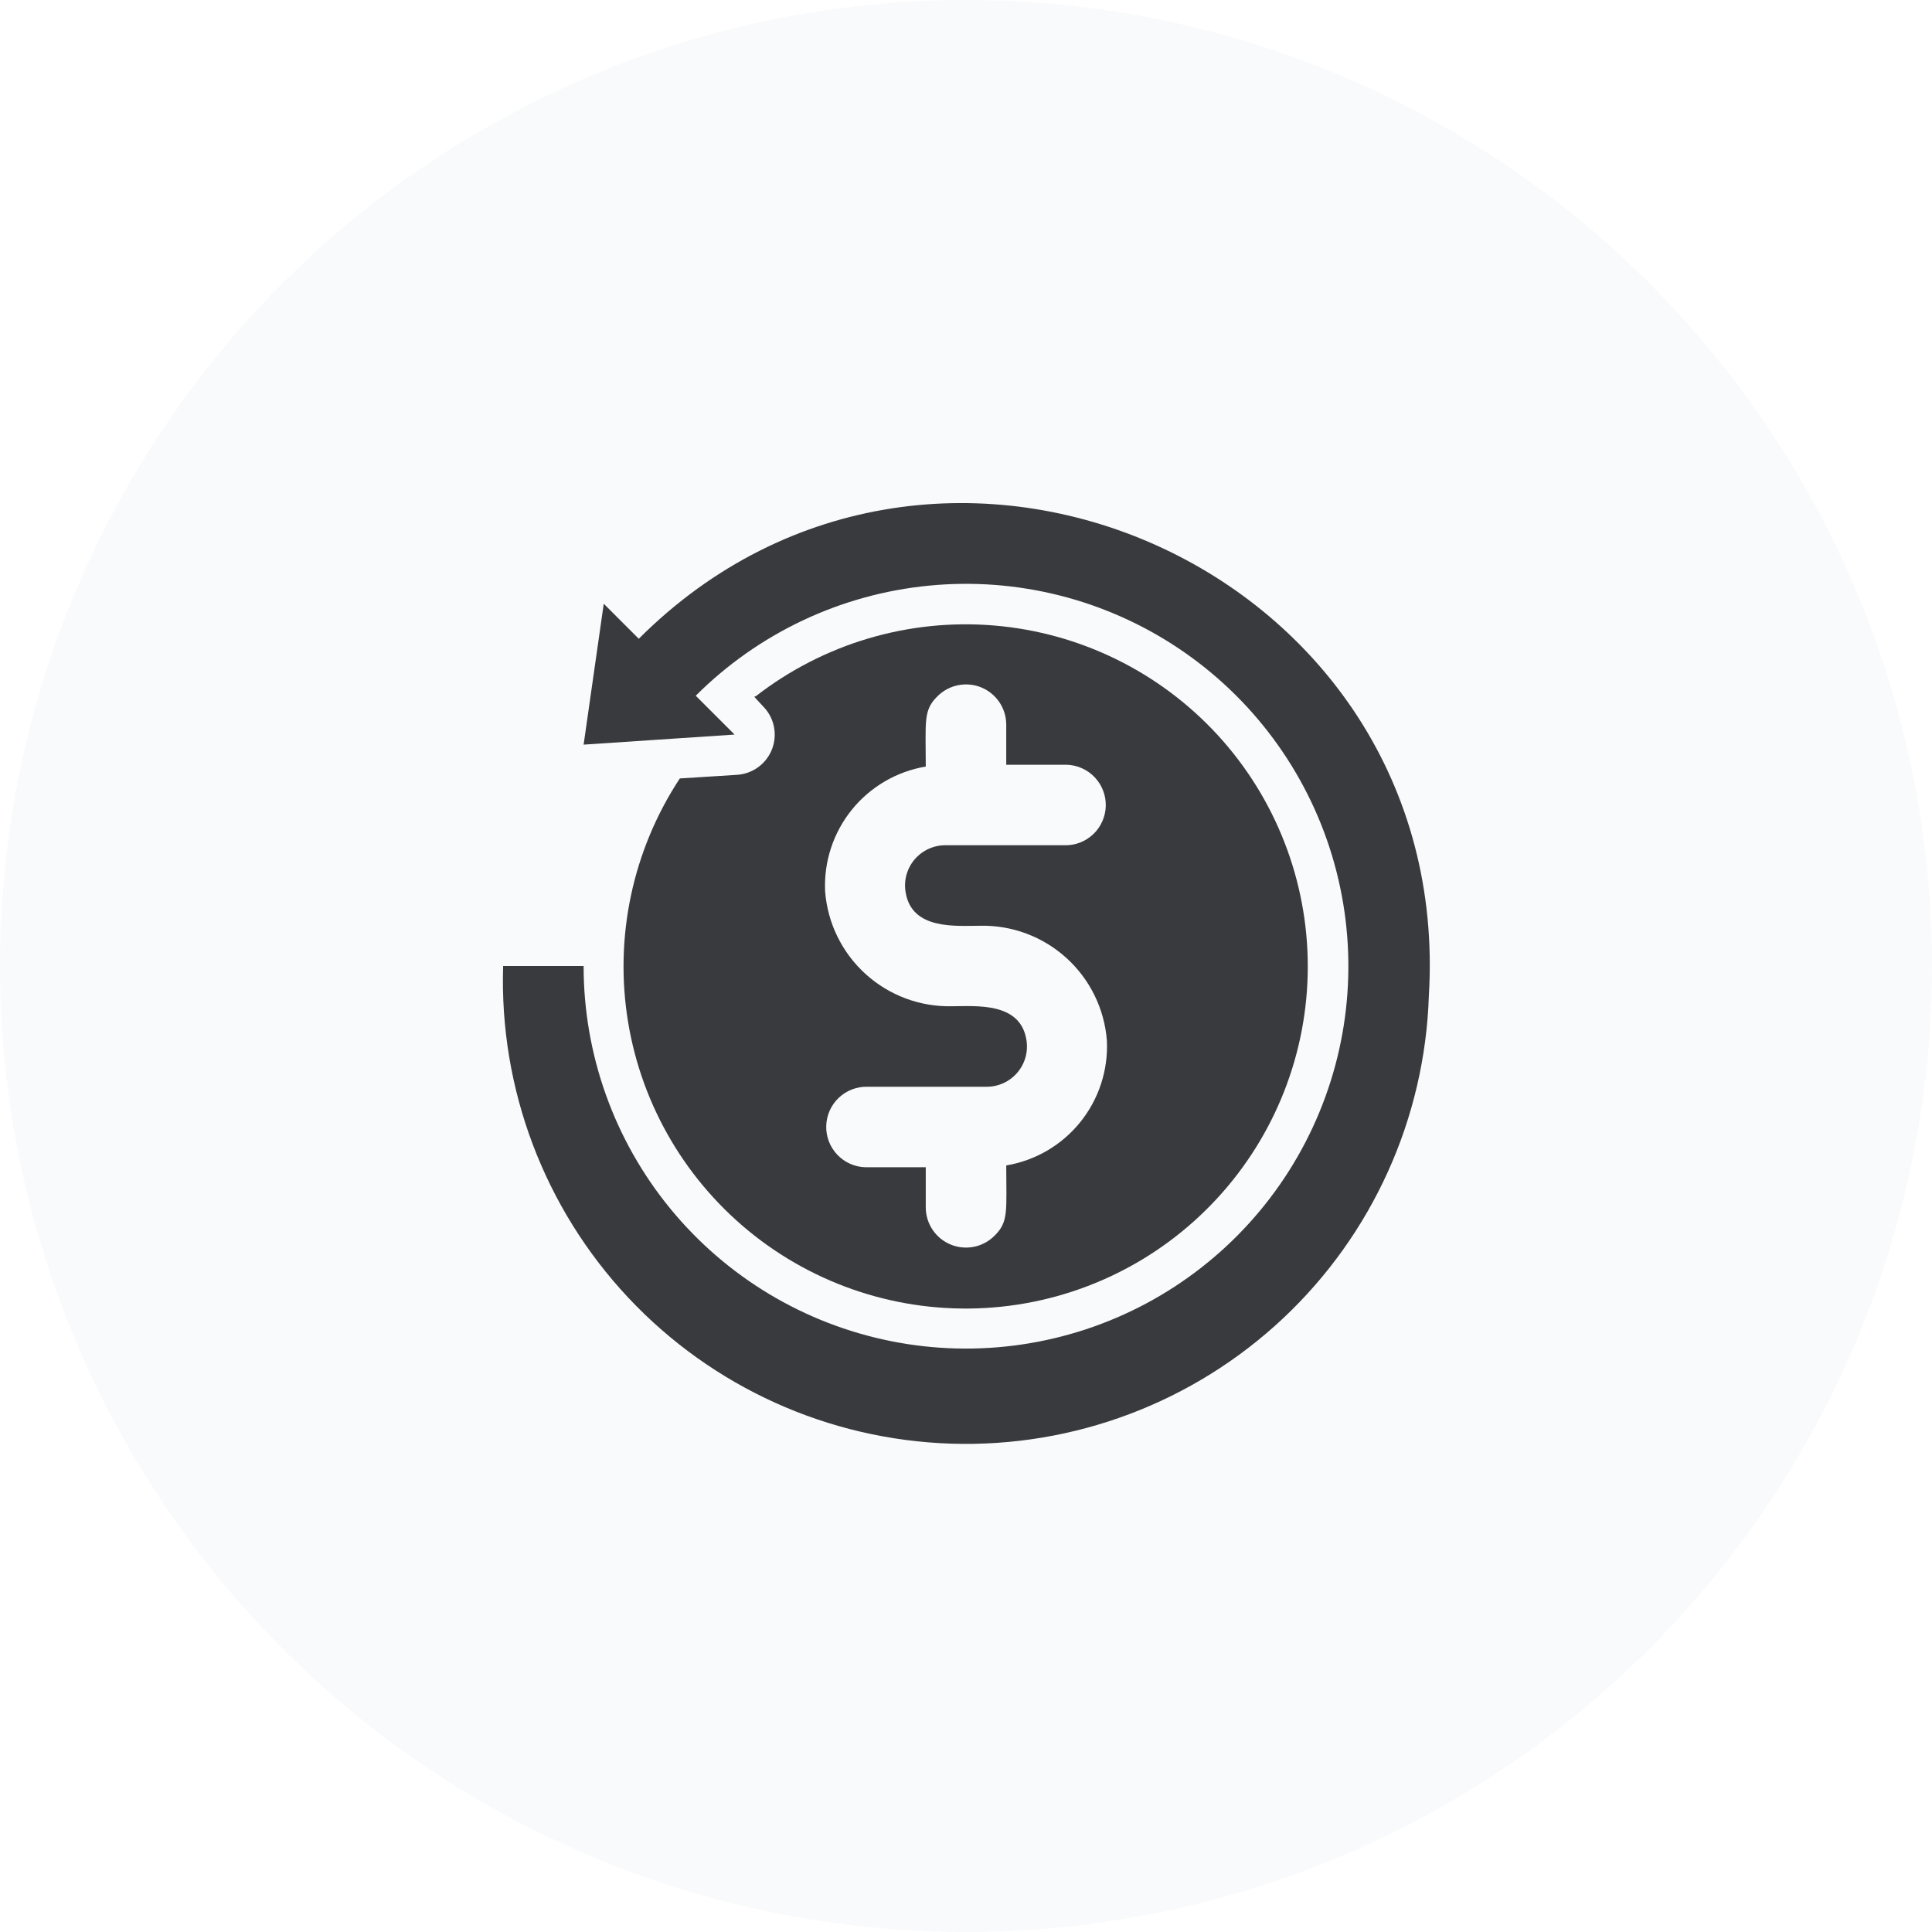
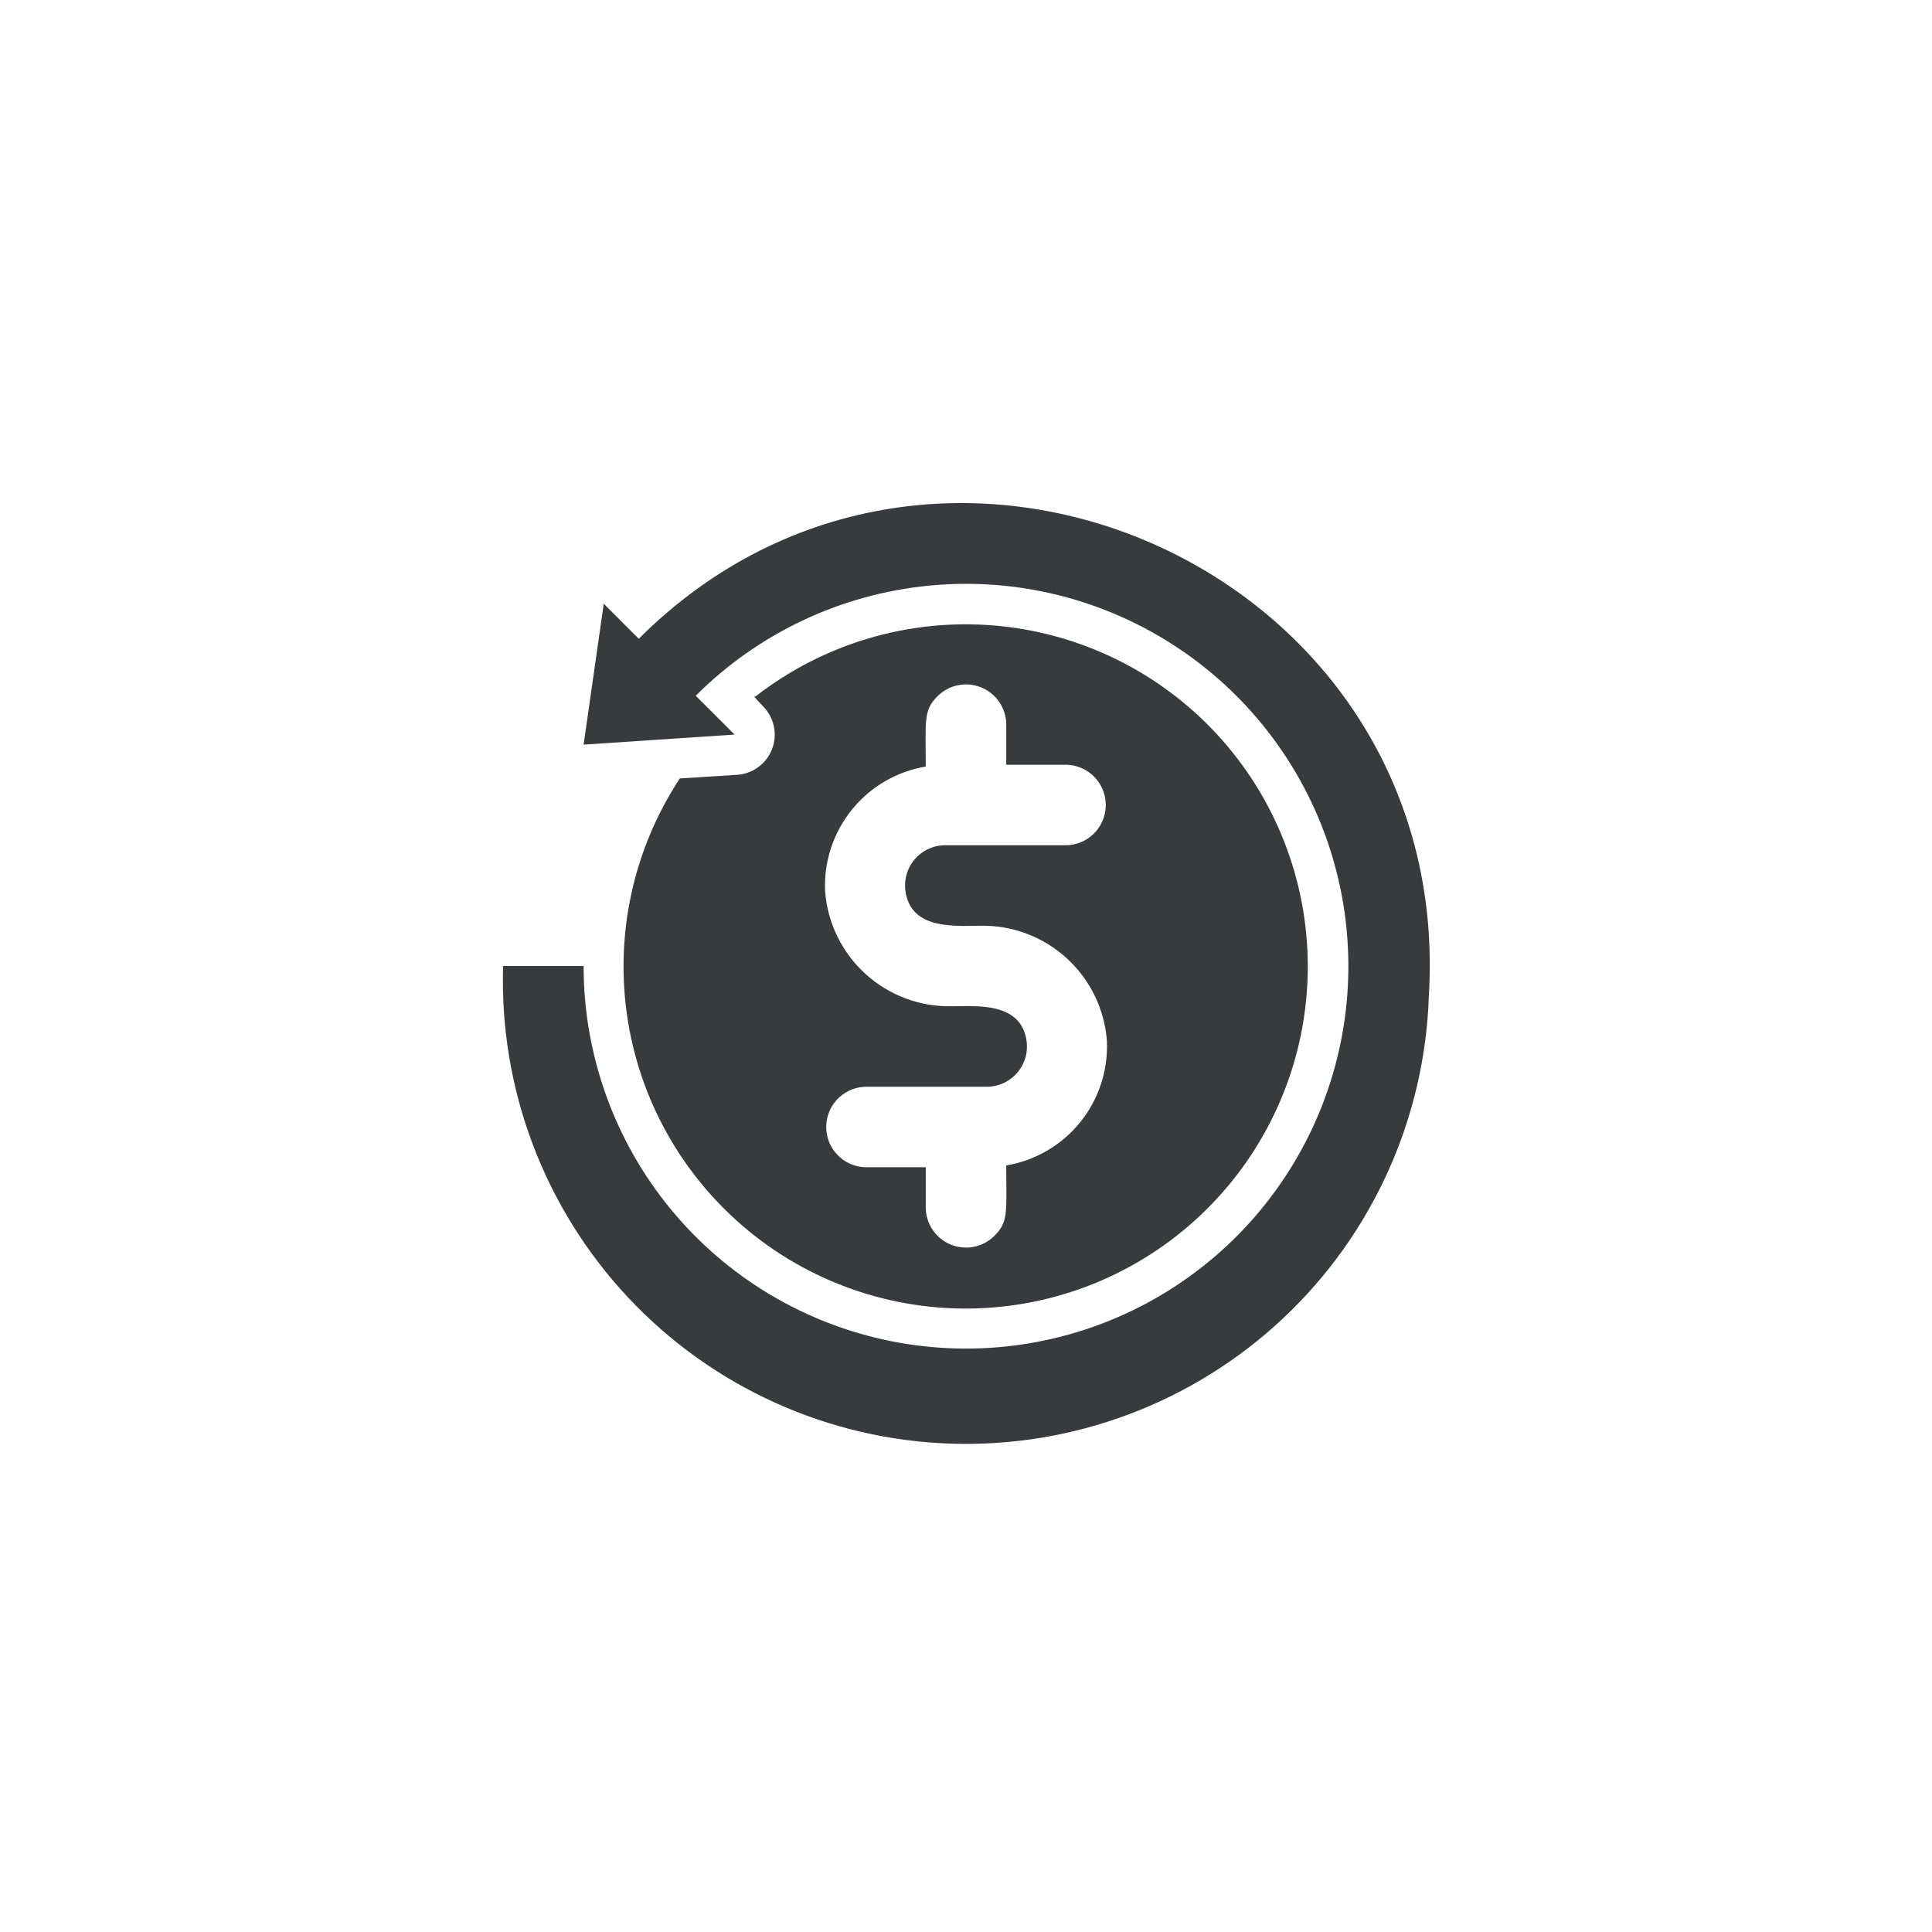
<svg xmlns="http://www.w3.org/2000/svg" width="64" height="64" viewBox="0 0 64 64" fill="none">
-   <circle cx="32" cy="32" r="32" fill="#E1E6EE" fill-opacity="0.2" />
  <g clip-path="url(#clip0_524_939)">
    <path d="M21.16 21.16L20 20C19.487 23.587 19.667 22.32 19.333 24.667L24.333 24.333L23.047 23.047C25.12 20.975 27.847 19.687 30.764 19.401C33.68 19.114 36.606 19.849 39.042 21.478C41.478 23.107 43.273 25.53 44.123 28.335C44.972 31.14 44.823 34.152 43.7 36.859C42.578 39.566 40.551 41.8 37.966 43.181C35.381 44.561 32.397 45.002 29.523 44.429C26.649 43.856 24.062 42.304 22.204 40.037C20.347 37.771 19.332 34.931 19.333 32H16.667C16.537 36.067 18.028 40.018 20.811 42.986C23.595 45.953 27.444 47.693 31.51 47.823C35.577 47.953 39.529 46.462 42.496 43.679C45.463 40.895 47.203 37.047 47.333 32.98C48.187 18.833 31.06 11.26 21.16 21.16Z" fill="#393A3D" />
    <path d="M24.42 25.667L22.52 25.787C20.957 28.164 20.344 31.041 20.805 33.849C21.265 36.657 22.765 39.188 25.005 40.941C27.246 42.694 30.064 43.54 32.9 43.311C35.736 43.083 38.382 41.796 40.312 39.706C42.243 37.617 43.318 34.877 43.322 32.032C43.326 29.188 42.261 26.445 40.337 24.349C38.412 22.254 35.77 20.959 32.935 20.721C30.1 20.483 27.279 21.321 25.033 23.067C24.953 23.067 24.973 23.067 25.273 23.393C25.454 23.574 25.58 23.804 25.634 24.054C25.688 24.305 25.669 24.565 25.579 24.805C25.489 25.045 25.332 25.253 25.126 25.406C24.921 25.559 24.675 25.649 24.42 25.667ZM34 34.44C33.793 33.187 32.333 33.333 31.533 33.333C30.479 33.357 29.456 32.975 28.675 32.267C27.893 31.559 27.413 30.578 27.333 29.527C27.287 28.549 27.601 27.589 28.215 26.827C28.829 26.066 29.702 25.555 30.667 25.393C30.667 23.88 30.58 23.527 31.06 23.06C31.246 22.875 31.483 22.749 31.741 22.698C31.999 22.647 32.267 22.673 32.51 22.773C32.752 22.874 32.96 23.044 33.107 23.262C33.253 23.48 33.332 23.737 33.333 24V25.333H35.333C35.508 25.338 35.681 25.377 35.841 25.449C36.001 25.52 36.145 25.623 36.265 25.75C36.386 25.877 36.48 26.027 36.542 26.19C36.605 26.354 36.635 26.528 36.63 26.703C36.625 26.878 36.586 27.051 36.514 27.211C36.443 27.371 36.341 27.515 36.214 27.635C36.086 27.756 35.937 27.85 35.773 27.913C35.609 27.975 35.435 28.005 35.26 28H31.333C31.137 27.997 30.943 28.038 30.765 28.118C30.586 28.199 30.428 28.318 30.3 28.467C30.173 28.616 30.08 28.791 30.028 28.98C29.976 29.169 29.967 29.367 30 29.56C30.207 30.813 31.667 30.667 32.467 30.667C33.521 30.643 34.544 31.025 35.325 31.733C36.107 32.441 36.587 33.422 36.667 34.473C36.713 35.451 36.399 36.411 35.785 37.173C35.17 37.935 34.298 38.445 33.333 38.607C33.333 40.12 33.42 40.473 32.94 40.94C32.754 41.125 32.516 41.252 32.258 41.303C32.001 41.353 31.733 41.327 31.491 41.227C31.247 41.126 31.04 40.956 30.893 40.738C30.747 40.52 30.668 40.263 30.667 40V38.667H28.667C28.491 38.662 28.319 38.623 28.159 38.551C27.999 38.48 27.855 38.377 27.735 38.25C27.614 38.123 27.52 37.973 27.457 37.81C27.395 37.646 27.365 37.472 27.37 37.297C27.375 37.122 27.414 36.949 27.485 36.789C27.557 36.629 27.659 36.485 27.786 36.365C27.914 36.244 28.063 36.15 28.227 36.087C28.39 36.025 28.565 35.995 28.74 36H32.667C32.862 36.003 33.057 35.962 33.235 35.882C33.414 35.801 33.572 35.682 33.7 35.533C33.827 35.384 33.92 35.209 33.972 35.02C34.024 34.831 34.033 34.633 34 34.44Z" fill="#393A3D" />
  </g>
  <defs>
    <clipPath id="clip0_524_939">
      <rect width="32" height="32" fill="white" transform="translate(16 16)" />
    </clipPath>
  </defs>
</svg>